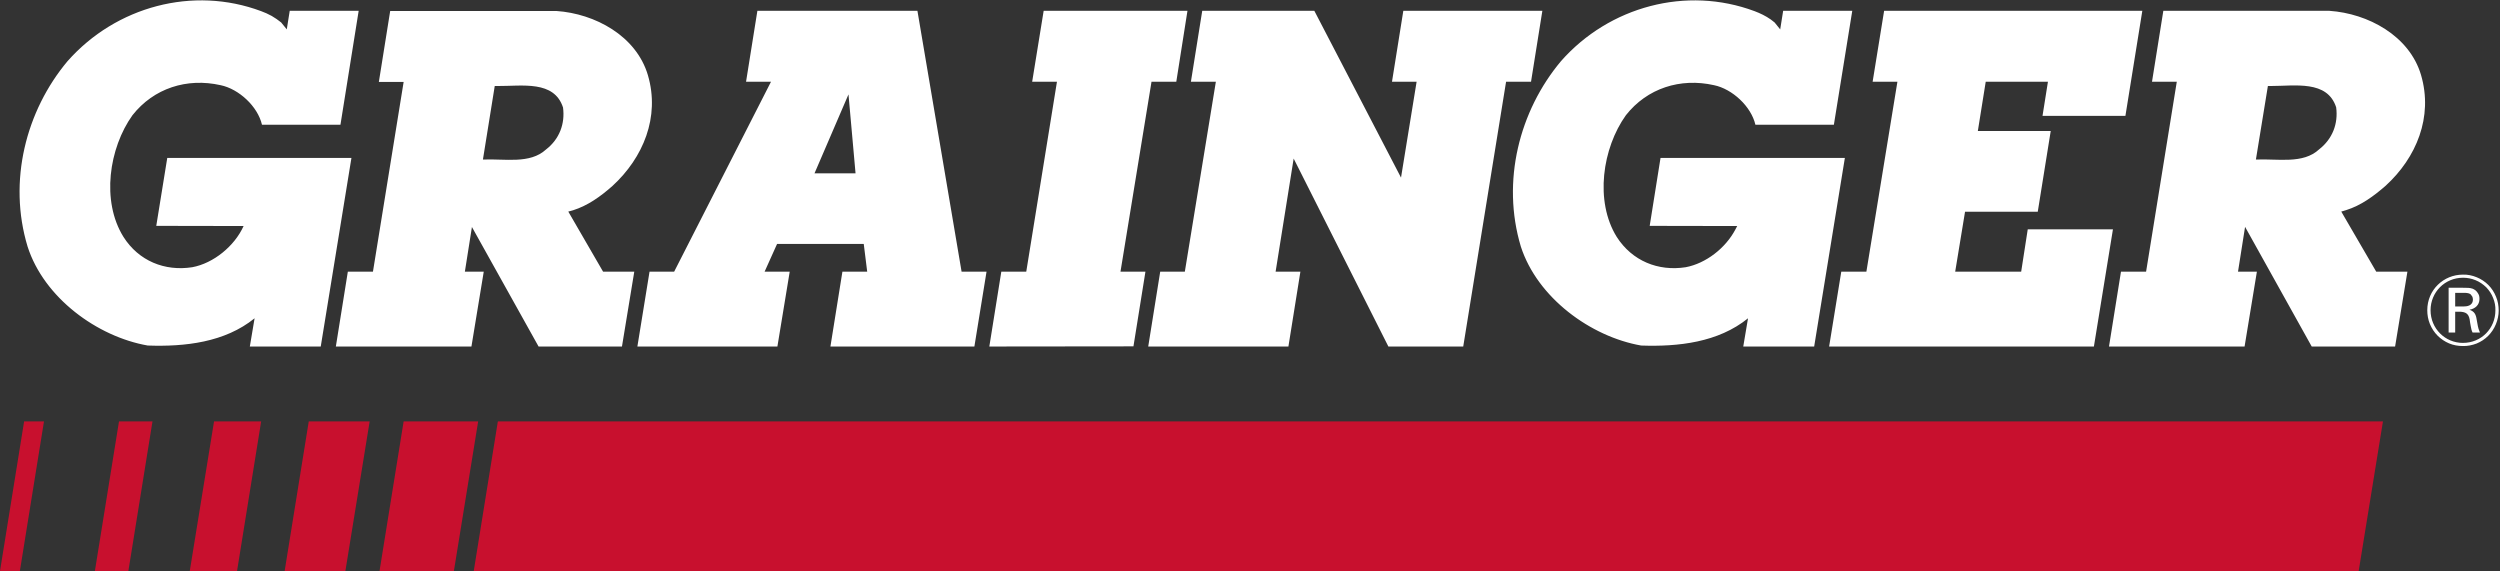
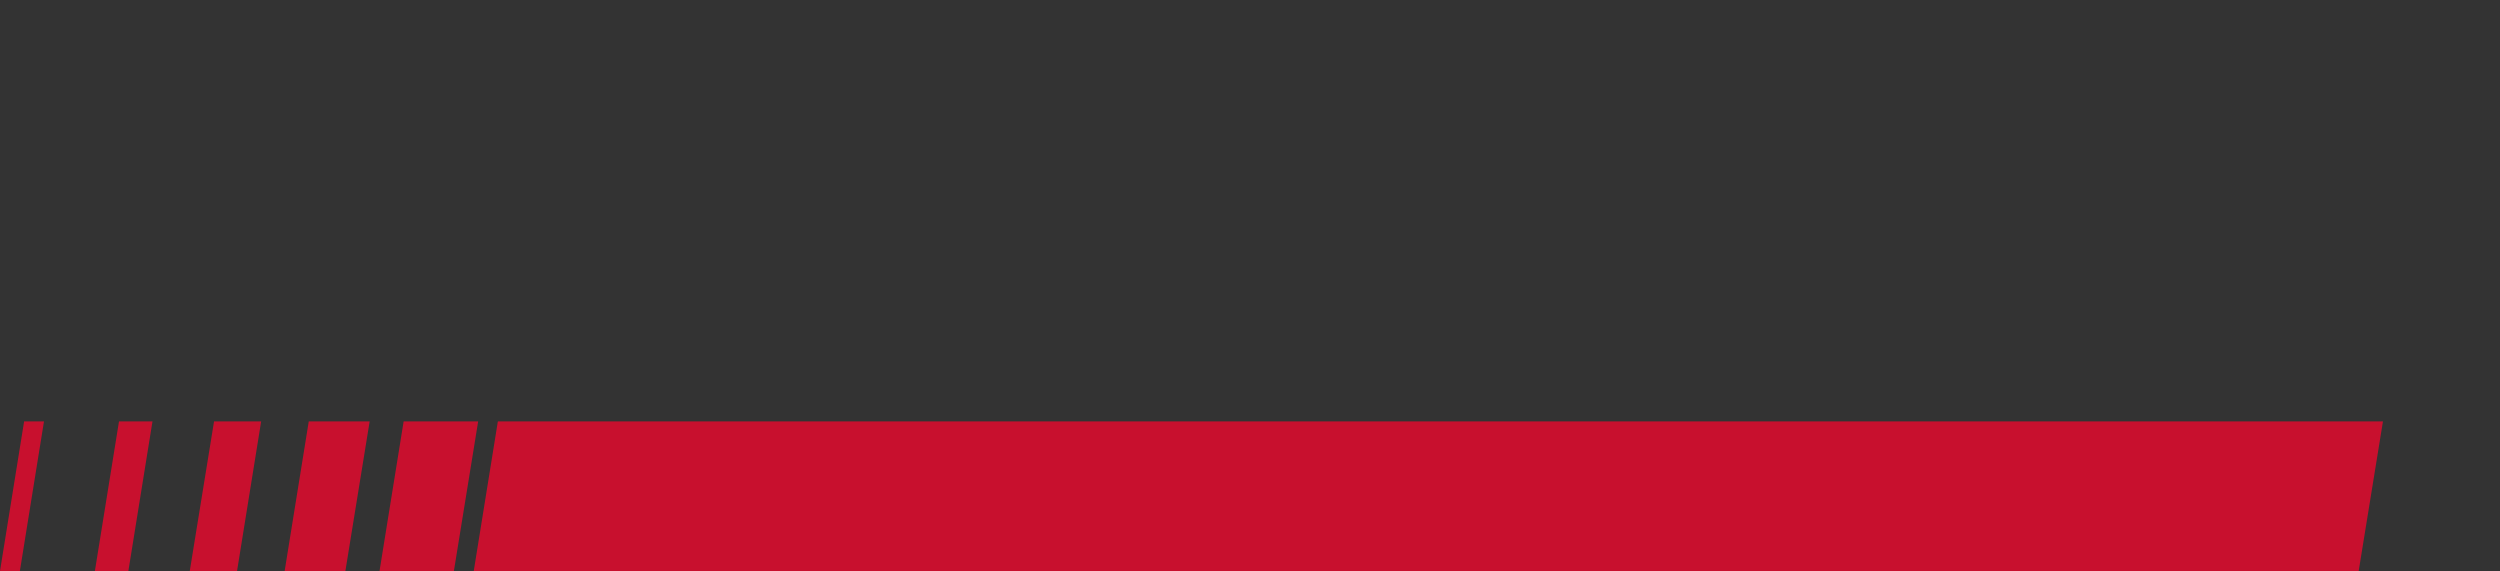
<svg xmlns="http://www.w3.org/2000/svg" version="1.2" viewBox="0 0 1523 348" width="1523" height="348">
  <rect x="0" y="0" width="1523" height="348" fill="#333333" stroke="none" />
  <title>grainer-svg</title>
  <style>
		.s0 { fill: #c8102e } 
		.s1 { fill: #ffffff } 
	</style>
  <g id="Layer">
    <path id="Layer" fill-rule="evenodd" class="s0" d="m1451.7 256.7l-14.8 91.2h-1148.3l14.7-91.2c0 0 1148.4 0 1148.4 0zm-1160.4 0l-14.8 91.2h-45.3l14.7-91.2zm-66.1 0l-14.8 91.2h-37l14.7-91.2zm-66.1 0l-14.7 91.2h-28.8l14.8-91.2zm-66.2 0l-14.7 91.2h-20.4l14.7-91.2zm-66.1 0l-14.7 91.2h-12.1l14.7-91.2z" />
-     <path id="Layer" fill-rule="evenodd" class="s1" d="m394.7 45.8c7.5 25.5-2.9 50.3-21.5 67.4-7.3 6.5-15.2 12.1-24.1 14.9l-2.9 0.8 21.2 36.6h19l-7.5 45.6h-50.8l-40.6-72.8-4.3 27.2h11.5l-7.5 45.6h-82.6l7.3-45.6h15.3l18.7-115.6h-15.1l6.9-43.2h101.3c23.4 1.6 48.6 15.1 55.7 39.1zm328.7-39.2l-6.8 43.2h-15.1l-18.9 115.7h15.2l-7.3 45.5-87.8 0.1 7.3-45.6h15.2l18.7-115.7h-15.1l7-43.2c0 0 87.6 0 87.6 0zm-682.2 30.6c29.5-33.3 76.4-45.9 117.9-30.4q1.6 0.6 3.2 1.3 1.6 0.8 3.2 1.6 1.5 0.9 3 1.9 1.4 1 2.8 2.1l3.4 4.2 1.8-11.3h42l-11.1 69.4h-47.8c-2.6-11.2-14.1-21.8-25.2-24.1-20.5-4.6-40.7 1.8-53.7 18.3-14.3 20-19.1 52.3-5.5 74.1 9.3 14.7 25.2 21.1 41.9 18.5 13-2.4 25.8-12.9 31.3-25.1l-53.2-0.1 6.7-41.4h112.2l-18.7 114.9h-43.2l2.9-17.2c-18.1 14.7-42.5 17.4-65.1 16.6-30.8-5.4-63.2-29.1-73.2-60.3-12-39.7-1.1-82.6 24.4-113zm1027.7-30.4c3.4 1.3 6.8 2.9 9.9 5.1l2.3 1.8 3.4 4.2 1.8-11.3h42.1l-11.2 69.4h-47.8c-2.6-11.2-14.1-21.8-25.2-24.1-20.5-4.6-40.7 1.8-53.7 18.3-14.3 20-19.1 52.3-5.6 74.1 9.4 14.7 25.3 21.1 42 18.5 12.3-2.3 24.3-11.6 30.3-23l1.1-2.1-53.3-0.1 6.6-41.4h112.3l-18.7 114.9h-43.2l2.9-17.2c-18.1 14.7-42.5 17.4-65.1 16.6-30.8-5.4-63.2-29.1-73.3-60.3-11.9-39.7-1-82.6 24.5-113 29.4-33.3 76.4-45.9 117.9-30.4zm-268.2-0.2l52.8 101.6 9.5-58.4h-15l6.9-43.2h84.7l-6.9 43.2h-15.2l-26.1 161.3h-45.6l-57.7-114.5-11 68.9h15.1l-7.3 45.6h-85.4l7.3-45.6h15l18.9-115.7h-15.2l6.9-43.2c0 0 68.3 0 68.3 0zm504.4 0l-10.3 64h-50.5l3.3-20.8h-37.9l-4.8 30h44.4l-7.9 49.2h-44.3l-6 36.5h40.2l4-25.8h51.9l-11.6 71.4h-161.3l7.4-45.6h15.3l18.9-115.7h-15.1l7-43.2zm114 0c23.4 1.6 48.7 15.1 55.8 39.1 7.5 25.6-2.9 50.4-21.5 67.4-7.4 6.5-15.2 12.1-24.1 14.9l-3 0.9 21.3 36.6h19l-7.5 45.6h-50.8l-40.6-72.9-4.3 27.3h11.5l-7.5 45.6h-82.6l7.3-45.6h15.3l18.7-115.7h-15.1l6.9-43.2c0 0 101.2 0 101.2 0zm-860.2 0l26.9 158.9h15.2l-7.4 45.6h-87.7l7.3-45.6h15.1l-2.1-16.9h-52.8l-7.6 16.9h15.3l-7.5 45.6h-85.3l7.4-45.6h15l59-115.7h-15.2l6.9-43.2zm941.5 160.7c2.9-0.1 5.7 0.5 8.4 1.6 2.7 1.1 5.1 2.7 7.1 4.7 2.1 2.1 3.6 4.5 4.7 7.2 1.1 2.6 1.6 5.5 1.6 8.4 0 2.8-0.6 5.7-1.7 8.3-1.1 2.7-2.7 5.1-4.7 7.1-2 2-4.4 3.6-7.1 4.7-2.7 1-5.5 1.6-8.4 1.5-2.8 0-5.7-0.5-8.3-1.6-2.6-1.1-5-2.7-7-4.7-2.1-2.1-3.6-4.5-4.7-7.1-1.1-2.7-1.6-5.5-1.6-8.4 0-12.5 10-21.7 21.7-21.7zm0.1 1.9c-11.2 0-19.8 8.9-19.8 19.8 0 11.2 8.9 19.9 19.7 19.9 11.2 0 19.8-8.8 19.8-19.8 0.1-2.6-0.4-5.2-1.4-7.6-0.9-2.4-2.4-4.6-4.2-6.5-1.9-1.8-4-3.3-6.5-4.3-2.4-1-5-1.5-7.6-1.5zm-0.5 6.1c3.2 0 4.7 0 6.4 0.6q0.9 0.4 1.7 1 0.8 0.7 1.3 1.5 0.6 0.8 0.9 1.8 0.2 0.9 0.2 1.9c0 3.8-2.7 6-6.1 6.6 3 1.1 3.9 2.7 4.4 6 0.6 3.4 0.8 5 1.6 6.9l0.4 1h-4.5c-0.6-1.2-0.9-2.5-1.1-3.8-0.2-0.6-0.6-3.6-0.7-4.3-0.7-3.6-2.6-4.4-5.8-4.6h-1.1-1.9v12.7h-4v-27.3zm0.7 3.1h-5v8.3h5.1c1.9 0 5.7-0.3 5.7-4.3q0-0.4-0.1-0.8-0.1-0.4-0.2-0.8-0.2-0.4-0.5-0.7-0.2-0.4-0.5-0.7c-0.8-0.7-1.8-0.9-3.4-1 0 0-1.1 0-1.1 0zm-983.8-120.9l-20.7 48.1h25c0 0-4.3-48.2-4.3-48.1zm-213.8-5.1h-1.7l-7.2 44.8c13.3-0.6 28.6 2.9 38.4-6.1 8.3-6.4 11.7-15.8 10.4-25.6-5.4-16.7-24.9-13-39.9-13.1zm1080.1 0h-1.6l-7.3 44.8c13.4-0.6 28.7 2.9 38.5-6.2 8.2-6.4 11.7-15.7 10.4-25.6-5.4-16.7-25-13-40-13zm-298.7-34.5v0.1h0.1zm-909.9 0v0.1h0.1z" />
  </g>
</svg>